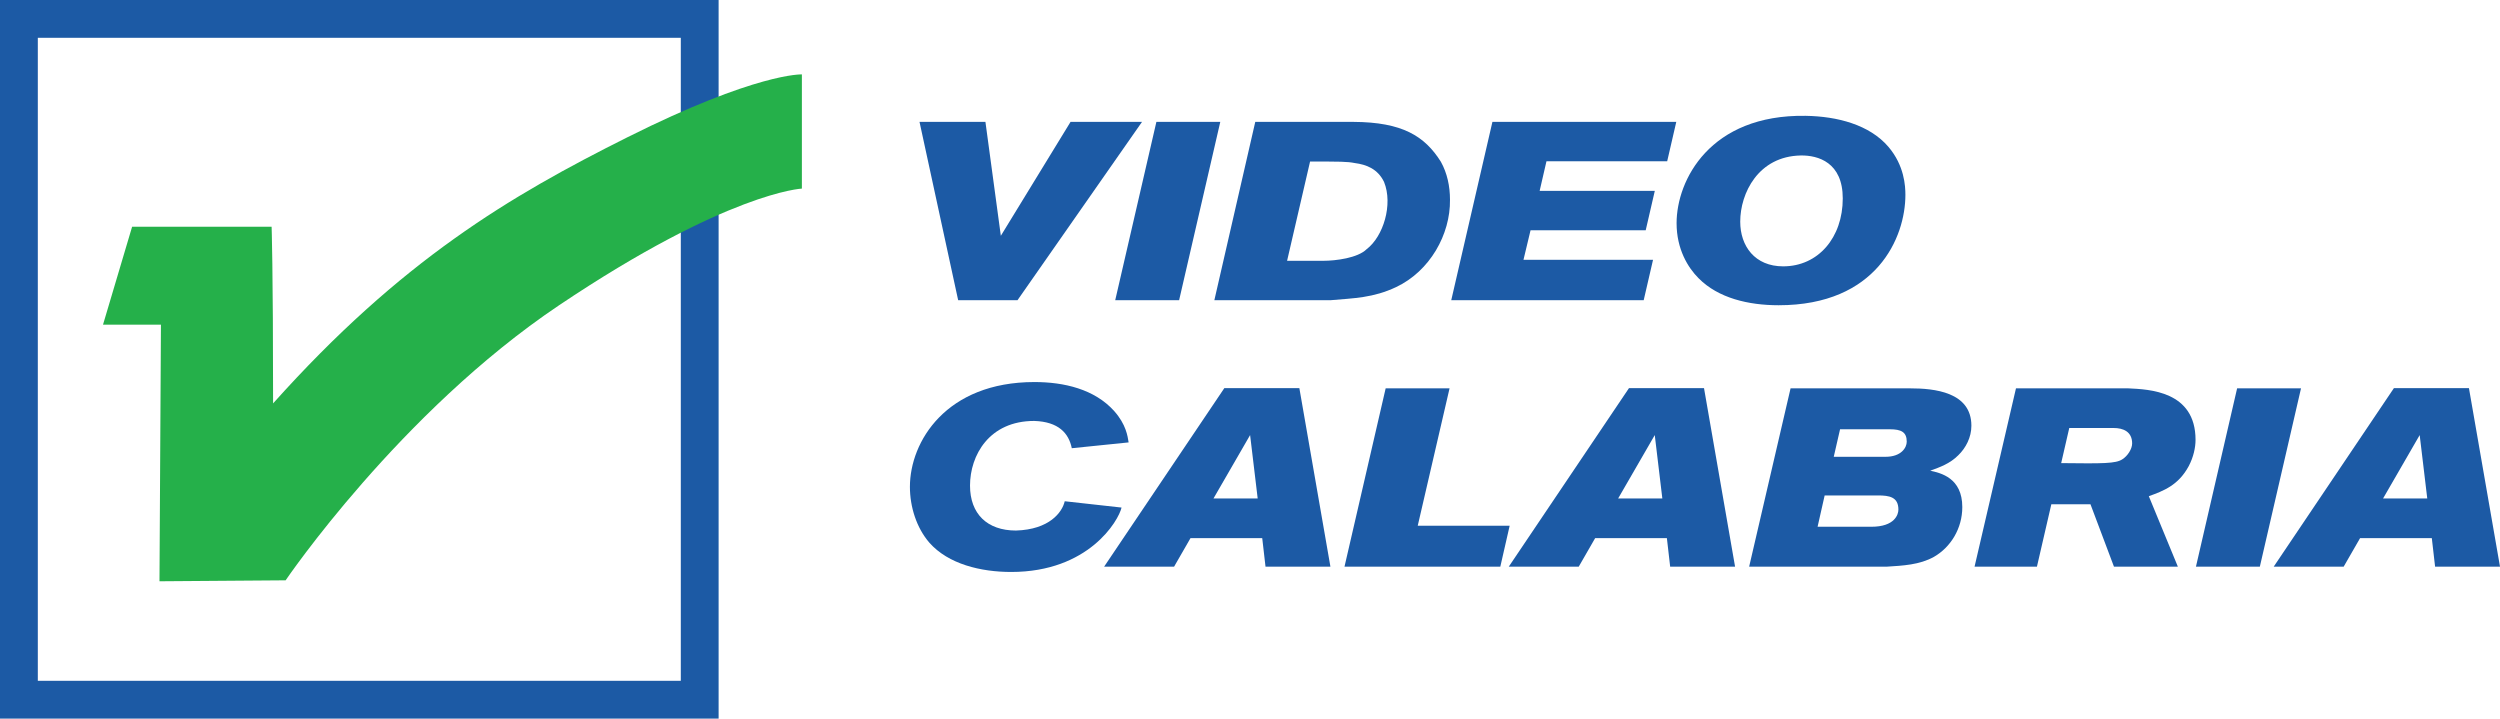
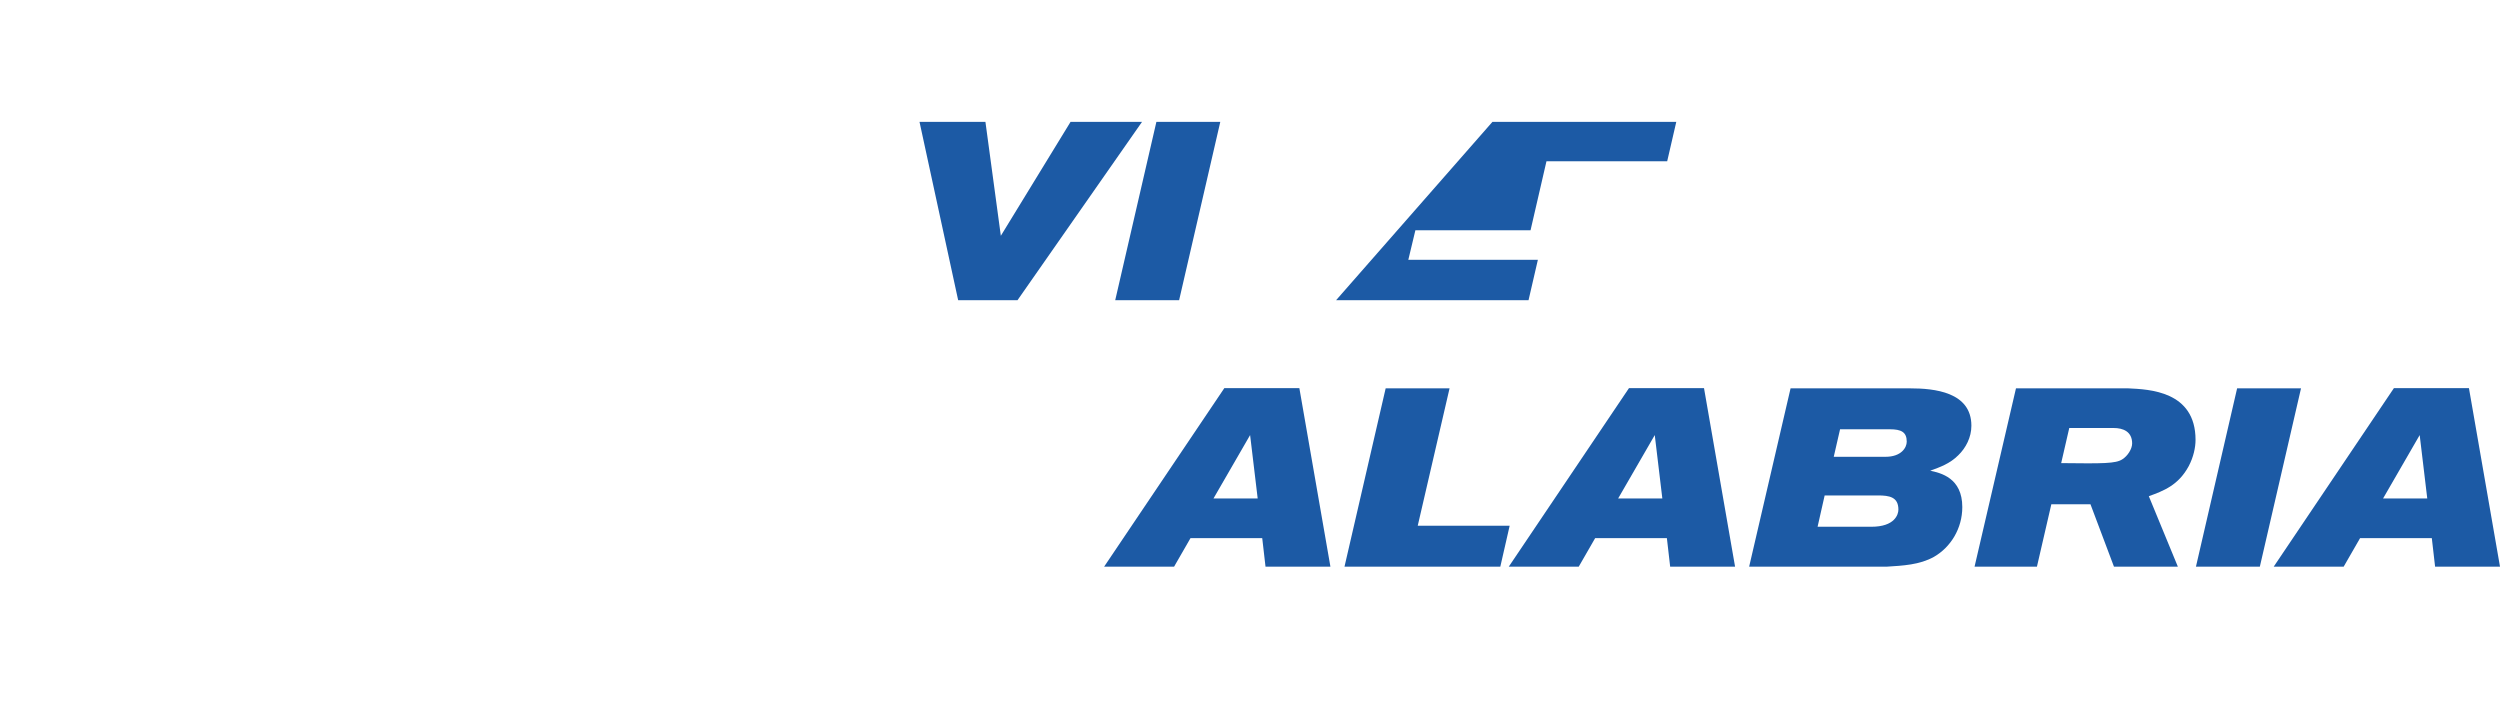
<svg xmlns="http://www.w3.org/2000/svg" version="1.1" id="Livello_1" x="0px" y="0px" viewBox="0 0 2606.333 749.18" enable-background="new 0 0 2606.333 749.18" xml:space="preserve">
-   <path fill="#1C5AA5" d="M0,0v749.18h749.18V0H0z M709.757,709.757H39.423V39.423h670.334L709.757,709.757L709.757,709.757z" />
-   <path fill="#25B04A" d="M835.99,196.619c0,0-77.192,3.506-253.291,121.733C416.657,429.827,297.77,605,297.77,605l-131.506,1  l1.517-267.557H107.4l30.322-102.037h145.443c0,0,1.541,41.581,1.541,184.147C418.349,271.238,531.56,204.44,654,143.156  c135.105-67.623,181.99-65.585,181.99-65.585V196.619z" />
  <g>
    <path fill="#1C5AA5" d="M958.623,127.072h68.72l16.061,118.746l72.67-118.746h74.512l-129.804,185.886h-61.875L958.623,127.072z" />
    <path fill="#1C5AA5" d="M1205.574,127.072h66.614l-42.917,185.886h-66.614L1205.574,127.072z" />
-     <path fill="#1C5AA5" d="M1308.657,127.072h102.421c50.816,0.264,74.249,14.745,91.1,41.601c6.583,11.848,9.479,25.539,9.479,39.494   c0.526,36.335-21.064,74.512-56.082,91.1c-23.96,11.321-43.969,11.585-68.193,13.691h-121.378L1308.657,127.072z M1341.832,271.884   h37.914c12.639,0,35.808-2.896,45.023-12.111c17.378-13.165,27.646-46.603,18.168-70.036   c-6.583-13.691-18.431-18.168-30.542-19.747c-7.899-1.58-15.009-1.58-46.604-1.58L1341.832,271.884z" />
-     <path fill="#1C5AA5" d="M1555.895,127.072h191.679l-9.479,41.074H1612.24l-7.108,30.806h120.062l-9.479,41.074h-120.062   l-7.372,30.806h135.069l-9.742,42.127h-200.631L1555.895,127.072z" />
-     <path fill="#1C5AA5" d="M1968.798,153.138c16.588,19.484,17.641,40.811,17.641,50.026c0,44.496-30.015,115.06-132.174,115.06   c-31.332,0-62.928-7.372-83.464-28.172c-11.059-11.058-22.906-30.279-22.906-57.398c0-44.76,34.754-113.48,134.543-111.9   C1915.349,121.279,1949.051,129.968,1968.798,153.138z M1814.244,231.073c0,25.539,15.271,46.603,44.761,46.603   c36.598,0,62.138-30.016,62.138-70.826c0-37.651-25.804-45.023-43.707-44.76C1832.938,162.88,1814.244,201.584,1814.244,231.073z" />
+     <path fill="#1C5AA5" d="M1555.895,127.072h191.679l-9.479,41.074H1612.24l-7.108,30.806l-9.479,41.074h-120.062   l-7.372,30.806h135.069l-9.742,42.127h-200.631L1555.895,127.072z" />
  </g>
  <g>
-     <path fill="#1C5AA5" d="M1169.259,529.149c-3.16,13.692-34.228,67.141-115.06,67.141c-31.595,0-65.56-8.163-85.307-30.542   c-13.429-15.535-20.274-37.389-20.274-58.188c0-47.393,37.915-109.268,129.805-109.268c30.805,0,62.664,7.373,83.201,30.279   c12.375,13.955,13.955,26.066,15.007,32.648l-59.241,6.056c-3.16-15.535-13.691-27.646-39.231-28.436   c-46.867,0-66.877,35.809-66.877,67.403c0,29.49,17.904,46.867,47.92,46.867c34.754-1.052,48.183-18.957,50.815-30.542   L1169.259,529.149z" />
    <path fill="#1C5AA5" d="M1276.425,404.611h78.199l32.385,186.149h-67.666l-3.423-29.752h-74.775l-17.115,29.752h-72.933   L1276.425,404.611z M1303.281,453.583l-38.178,66.087h46.076L1303.281,453.583z" />
    <path fill="#1C5AA5" d="M1444.598,404.874h66.614l-33.176,143.232h95.839l-9.742,42.653H1401.68L1444.598,404.874z" />
    <path fill="#1C5AA5" d="M1698.286,404.611h78.199l32.385,186.149h-67.666l-3.423-29.752h-74.775l-17.115,29.752h-72.933   L1698.286,404.611z M1725.142,453.583l-38.178,66.087h46.076L1725.142,453.583z" />
    <path fill="#1C5AA5" d="M1991.523,404.874c24.75,0,63.718,3.686,63.718,38.967c0,12.111-5.792,23.17-13.691,30.806   c-8.689,8.688-18.957,12.374-29.226,16.061c10.795,2.37,33.439,7.372,33.439,37.914c0,22.38-12.112,41.864-29.49,51.869   c-15.007,8.425-32.648,9.215-49.236,10.269h-143.495l43.18-185.886L1991.523,404.874L1991.523,404.874z M1894.895,549.159h56.081   c24.486,0,28.173-12.901,28.173-17.903c0-13.165-9.479-14.745-21.328-14.745h-55.555L1894.895,549.159z M1911.746,476.227h53.975   c16.325,0,22.117-9.479,22.117-15.798c0-10.005-5.792-12.901-17.641-12.901h-51.869L1911.746,476.227z" />
    <path fill="#1C5AA5" d="M2101.719,404.874h117.166c21.327,1.053,70.037,2.632,70.037,53.712c0,7.898-2.106,17.903-7.109,27.382   c-10.795,20.011-26.329,25.803-41.601,31.332l30.28,73.459h-66.614l-24.486-65.034h-40.811l-15.007,65.034h-65.034   L2101.719,404.874z M2148.849,482.809c43.969,0.526,56.872,0.526,63.718-3.95c5.528-3.422,10.268-10.795,10.268-16.587   c0-12.375-9.478-16.061-19.221-16.061h-46.339L2148.849,482.809z" />
    <path fill="#1C5AA5" d="M2332.268,404.874h66.614l-42.917,185.886h-66.614L2332.268,404.874z" />
    <path fill="#1C5AA5" d="M2495.75,404.611h78.199l32.385,186.149h-67.666l-3.423-29.752h-74.775l-17.115,29.752h-72.933   L2495.75,404.611z M2522.606,453.583l-38.178,66.087h46.076L2522.606,453.583z" />
  </g>
</svg>